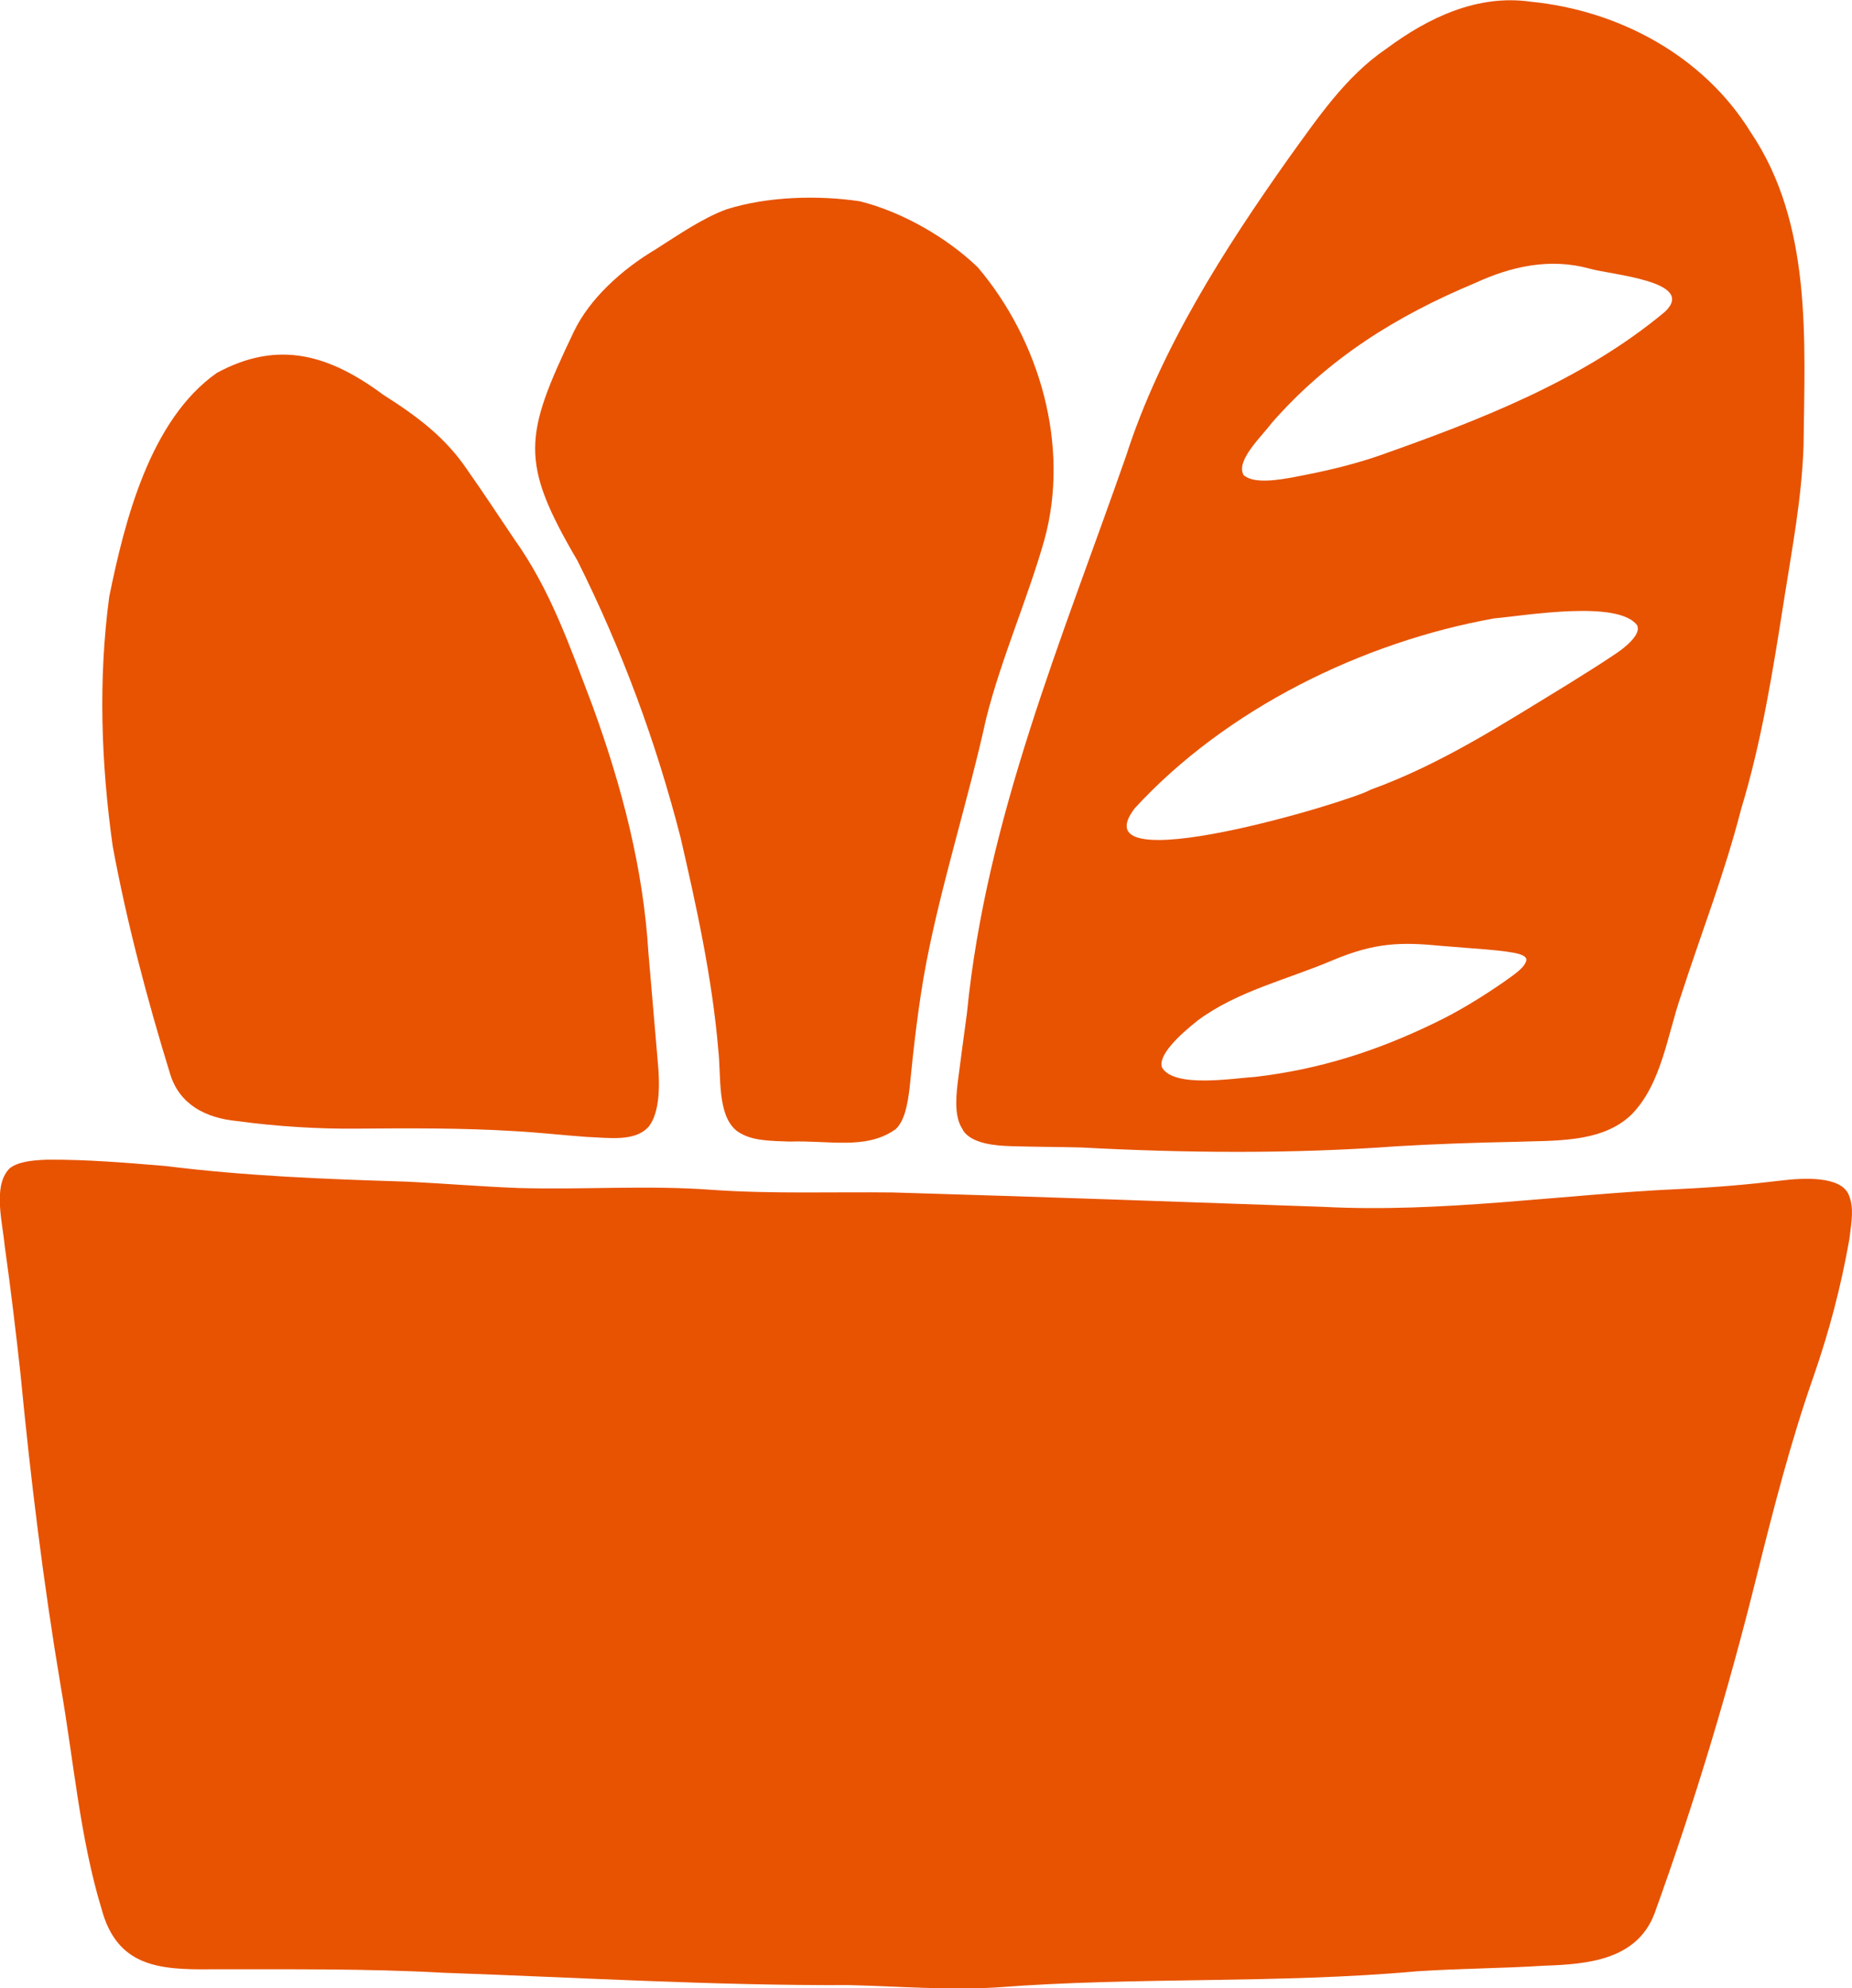
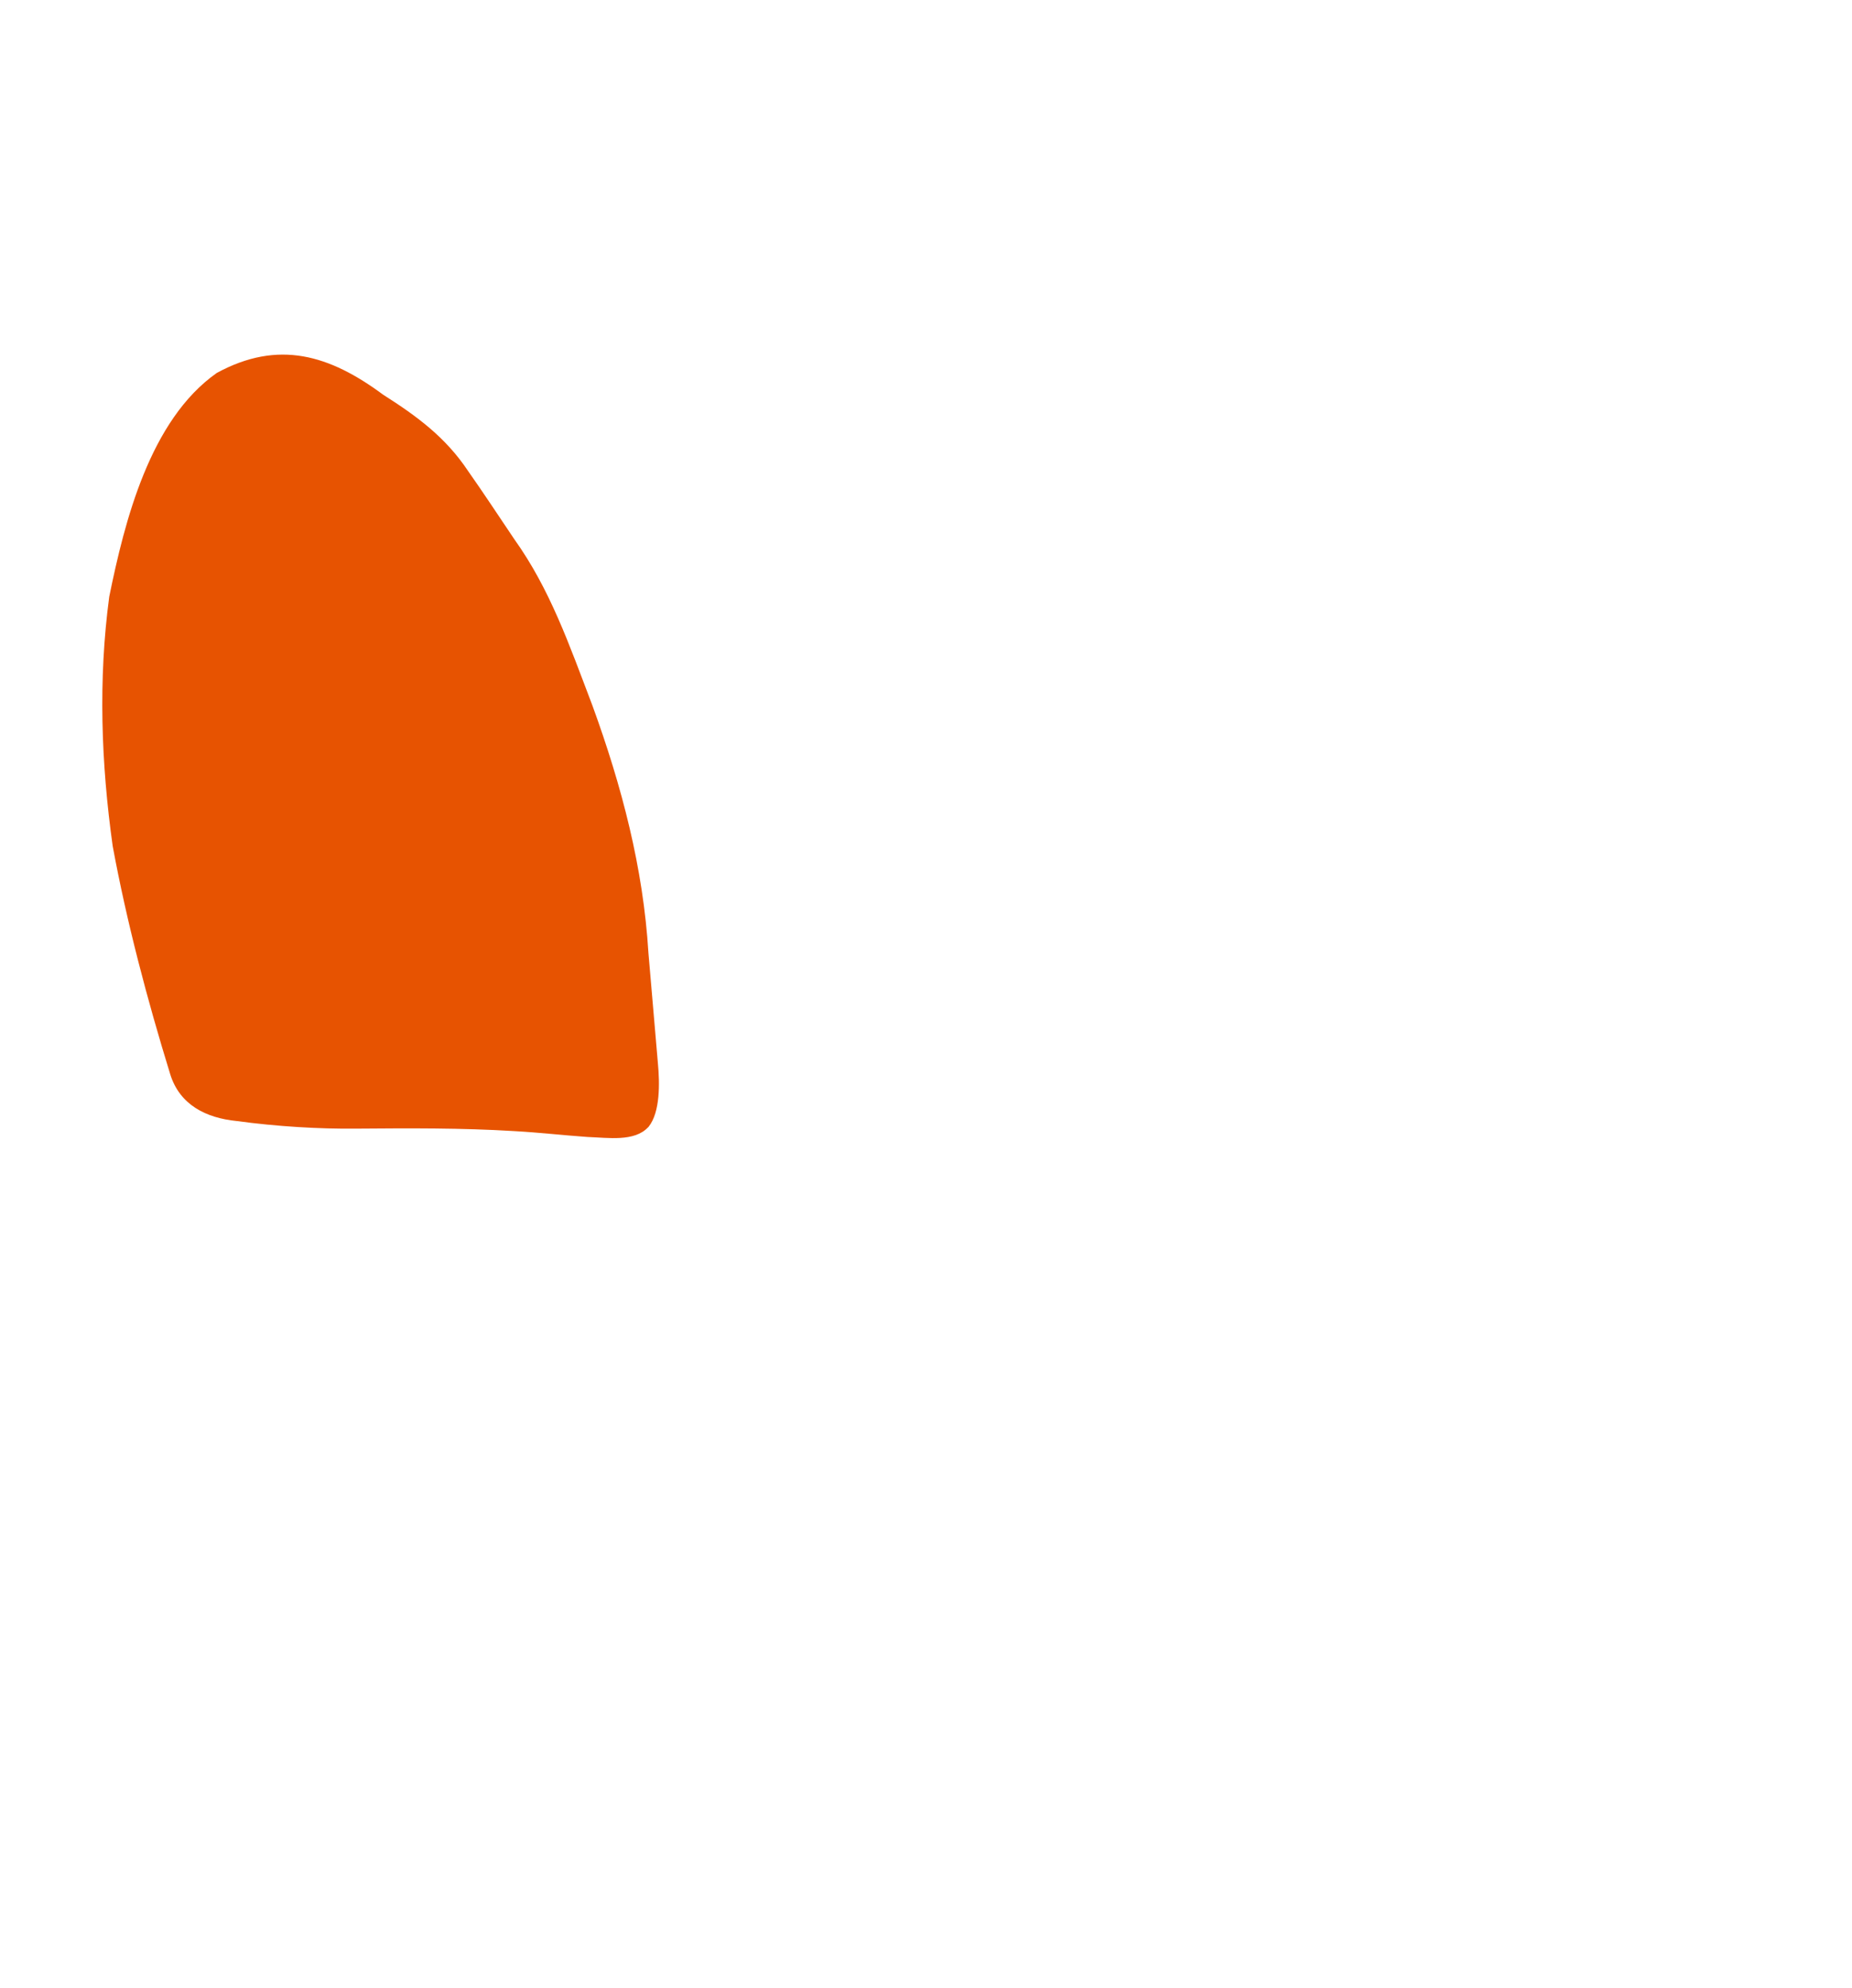
<svg xmlns="http://www.w3.org/2000/svg" id="Layer_2" data-name="Layer 2" viewBox="0 0 128.84 138.29">
  <defs>
    <style>
      .cls-1 {
        fill: #e75301;
      }
    </style>
  </defs>
  <g id="Layer_1-2" data-name="Layer 1">
    <g id="mVyVi3">
-       <path class="cls-1" d="M.64,81.29c.52-.45,1.45-.59,2.62-.63,2.79-.02,5.51.21,8.26.44,5.53.69,11.03.91,16.59,1.08,2.48.11,5.35.35,7.96.45,4.49.13,9.01-.21,13.51.13,4.18.29,8.38.13,12.55.18,9.93.29,19.97.65,29.92,1,8.33.43,16.52-.86,24.79-1.24,2.59-.12,4.86-.32,7.07-.59,1.49-.18,4.17-.35,4.71,1.01.37.89.19,1.81.04,3.05-.59,3.33-1.39,6.37-2.48,9.52-1.59,4.53-2.78,9.16-3.96,13.89-1.98,7.99-4.34,15.82-7.13,23.54-1.24,3.2-4.63,3.5-7.65,3.6-3.02.19-5.83.19-8.87.39-9.79.88-19.46.37-29.22,1.12-3.44.21-6.81-.08-10.26-.16-9.44.04-18.84-.53-28.27-.86-5.39-.3-10.75-.23-16.16-.24-3.6.04-6.51-.19-7.59-4.18-1.51-4.96-1.95-10.38-2.84-15.47-1.22-7.26-2.1-14.45-2.8-21.72-.32-2.92-.67-5.86-1.1-8.93-.15-1.61-.82-4.08.25-5.31l.05-.05Z" />
-       <path class="cls-1" d="M66.99,78.58c-.55-.78-.52-1.95-.37-3.24.19-1.52.44-3.29.65-4.89,1.34-13.56,6.63-26.02,11.07-38.74,2.4-7.46,6.85-14.41,11.32-20.72,1.99-2.75,3.95-5.68,6.8-7.61,2.94-2.18,6.35-3.79,10.04-3.26,6.1.6,12,3.75,15.28,9.06,4.31,6.37,3.77,14.46,3.69,21.82-.13,3.7-.79,7.09-1.35,10.67-.79,5.02-1.55,9.85-3,14.63-1.19,4.61-2.72,8.45-4.17,12.93-.96,2.76-1.36,6.19-3.47,8.31-2.08,2-5.44,1.77-8.17,1.88-2.63.05-5.5.15-8.19.31-7.21.53-14.64.47-21.92.08-1.51-.04-3.23-.04-4.86-.09-1.12-.03-2.7-.18-3.31-1.05l-.04-.06ZM86.56,33.08c.73.59,2.46.29,3.48.1,2.07-.39,3.96-.82,5.88-1.48,7.03-2.48,14.2-5.25,19.9-10.01,2.28-2.14-3.81-2.58-5.25-3.01-2.75-.75-5.43-.16-7.96,1.01-5.44,2.27-10.19,5.22-14.14,9.73-.64.88-2.55,2.63-1.95,3.63l.03.04ZM113.92,43.53c-1.27-1.85-7.86-.7-9.97-.52-9.19,1.65-18.66,6.3-25.01,13.21-4.05,5.29,15.12-.5,16.4-1.29,4.95-1.79,9.25-4.6,13.73-7.33,1.03-.65,2.26-1.4,3.3-2.11.65-.42,1.74-1.31,1.55-1.91v-.04ZM106.2,66.75c-.04-.21-.25-.3-.47-.38-.92-.29-3.43-.4-5.44-.58-2.86-.28-4.65-.23-7.58,1-3.14,1.34-6.64,2.14-9.39,4.19-1.33,1.05-2.78,2.44-2.48,3.27.84,1.44,4.92.75,6.49.65,4.46-.52,8.44-1.8,12.39-3.71,1.67-.79,3.26-1.77,4.78-2.81.58-.43,1.59-1.03,1.69-1.6v-.04Z" />
      <path class="cls-1" d="M45.09,78.4c-.95,1.03-2.79.73-4.22.68-1.72-.12-3.31-.31-5.13-.41-3.61-.22-7.25-.2-10.91-.17-2.59.03-5.6-.15-8.37-.53-2.12-.21-3.96-1.12-4.62-3.26-1.6-5.19-3.03-10.6-4-15.86-.81-5.78-1.01-11.6-.24-17.35,1.07-5.25,2.83-12.29,7.48-15.56,4.3-2.34,7.86-1.24,11.57,1.51,2.36,1.5,4.36,2.97,5.92,5.32,1.08,1.53,2.16,3.18,3.2,4.72,2.5,3.5,3.82,7.32,5.45,11.6,2.04,5.6,3.53,11.28,3.89,17.19.23,2.68.43,4.99.66,7.69.13,1.38.16,3.38-.64,4.39l-.05.06Z" />
-       <path class="cls-1" d="M62.26,78.57c-2.02,1.42-4.61.73-7.32.83-1.24-.06-2.67,0-3.68-.74-1.39-1.1-1.08-3.8-1.29-5.64-.42-4.97-1.52-9.99-2.63-14.79-1.72-6.69-4.08-13.05-7.16-19.22-4.04-6.89-3.74-8.66-.27-15.92,1.09-2.29,3.32-4.33,5.69-5.74,1.56-.99,3.27-2.18,4.94-2.79,2.87-.91,6.41-.99,9.28-.56,2.97.74,6.08,2.55,8.2,4.59,4.31,5.08,6.43,12.42,4.64,18.94-1.13,4.02-3.03,8.33-4.06,12.47-1.23,5.59-3.09,11.4-4.16,16.96-.54,2.82-.89,5.96-1.16,8.7-.15,1.24-.36,2.28-.95,2.86l-.05.05Z" />
    </g>
  </g>
</svg>